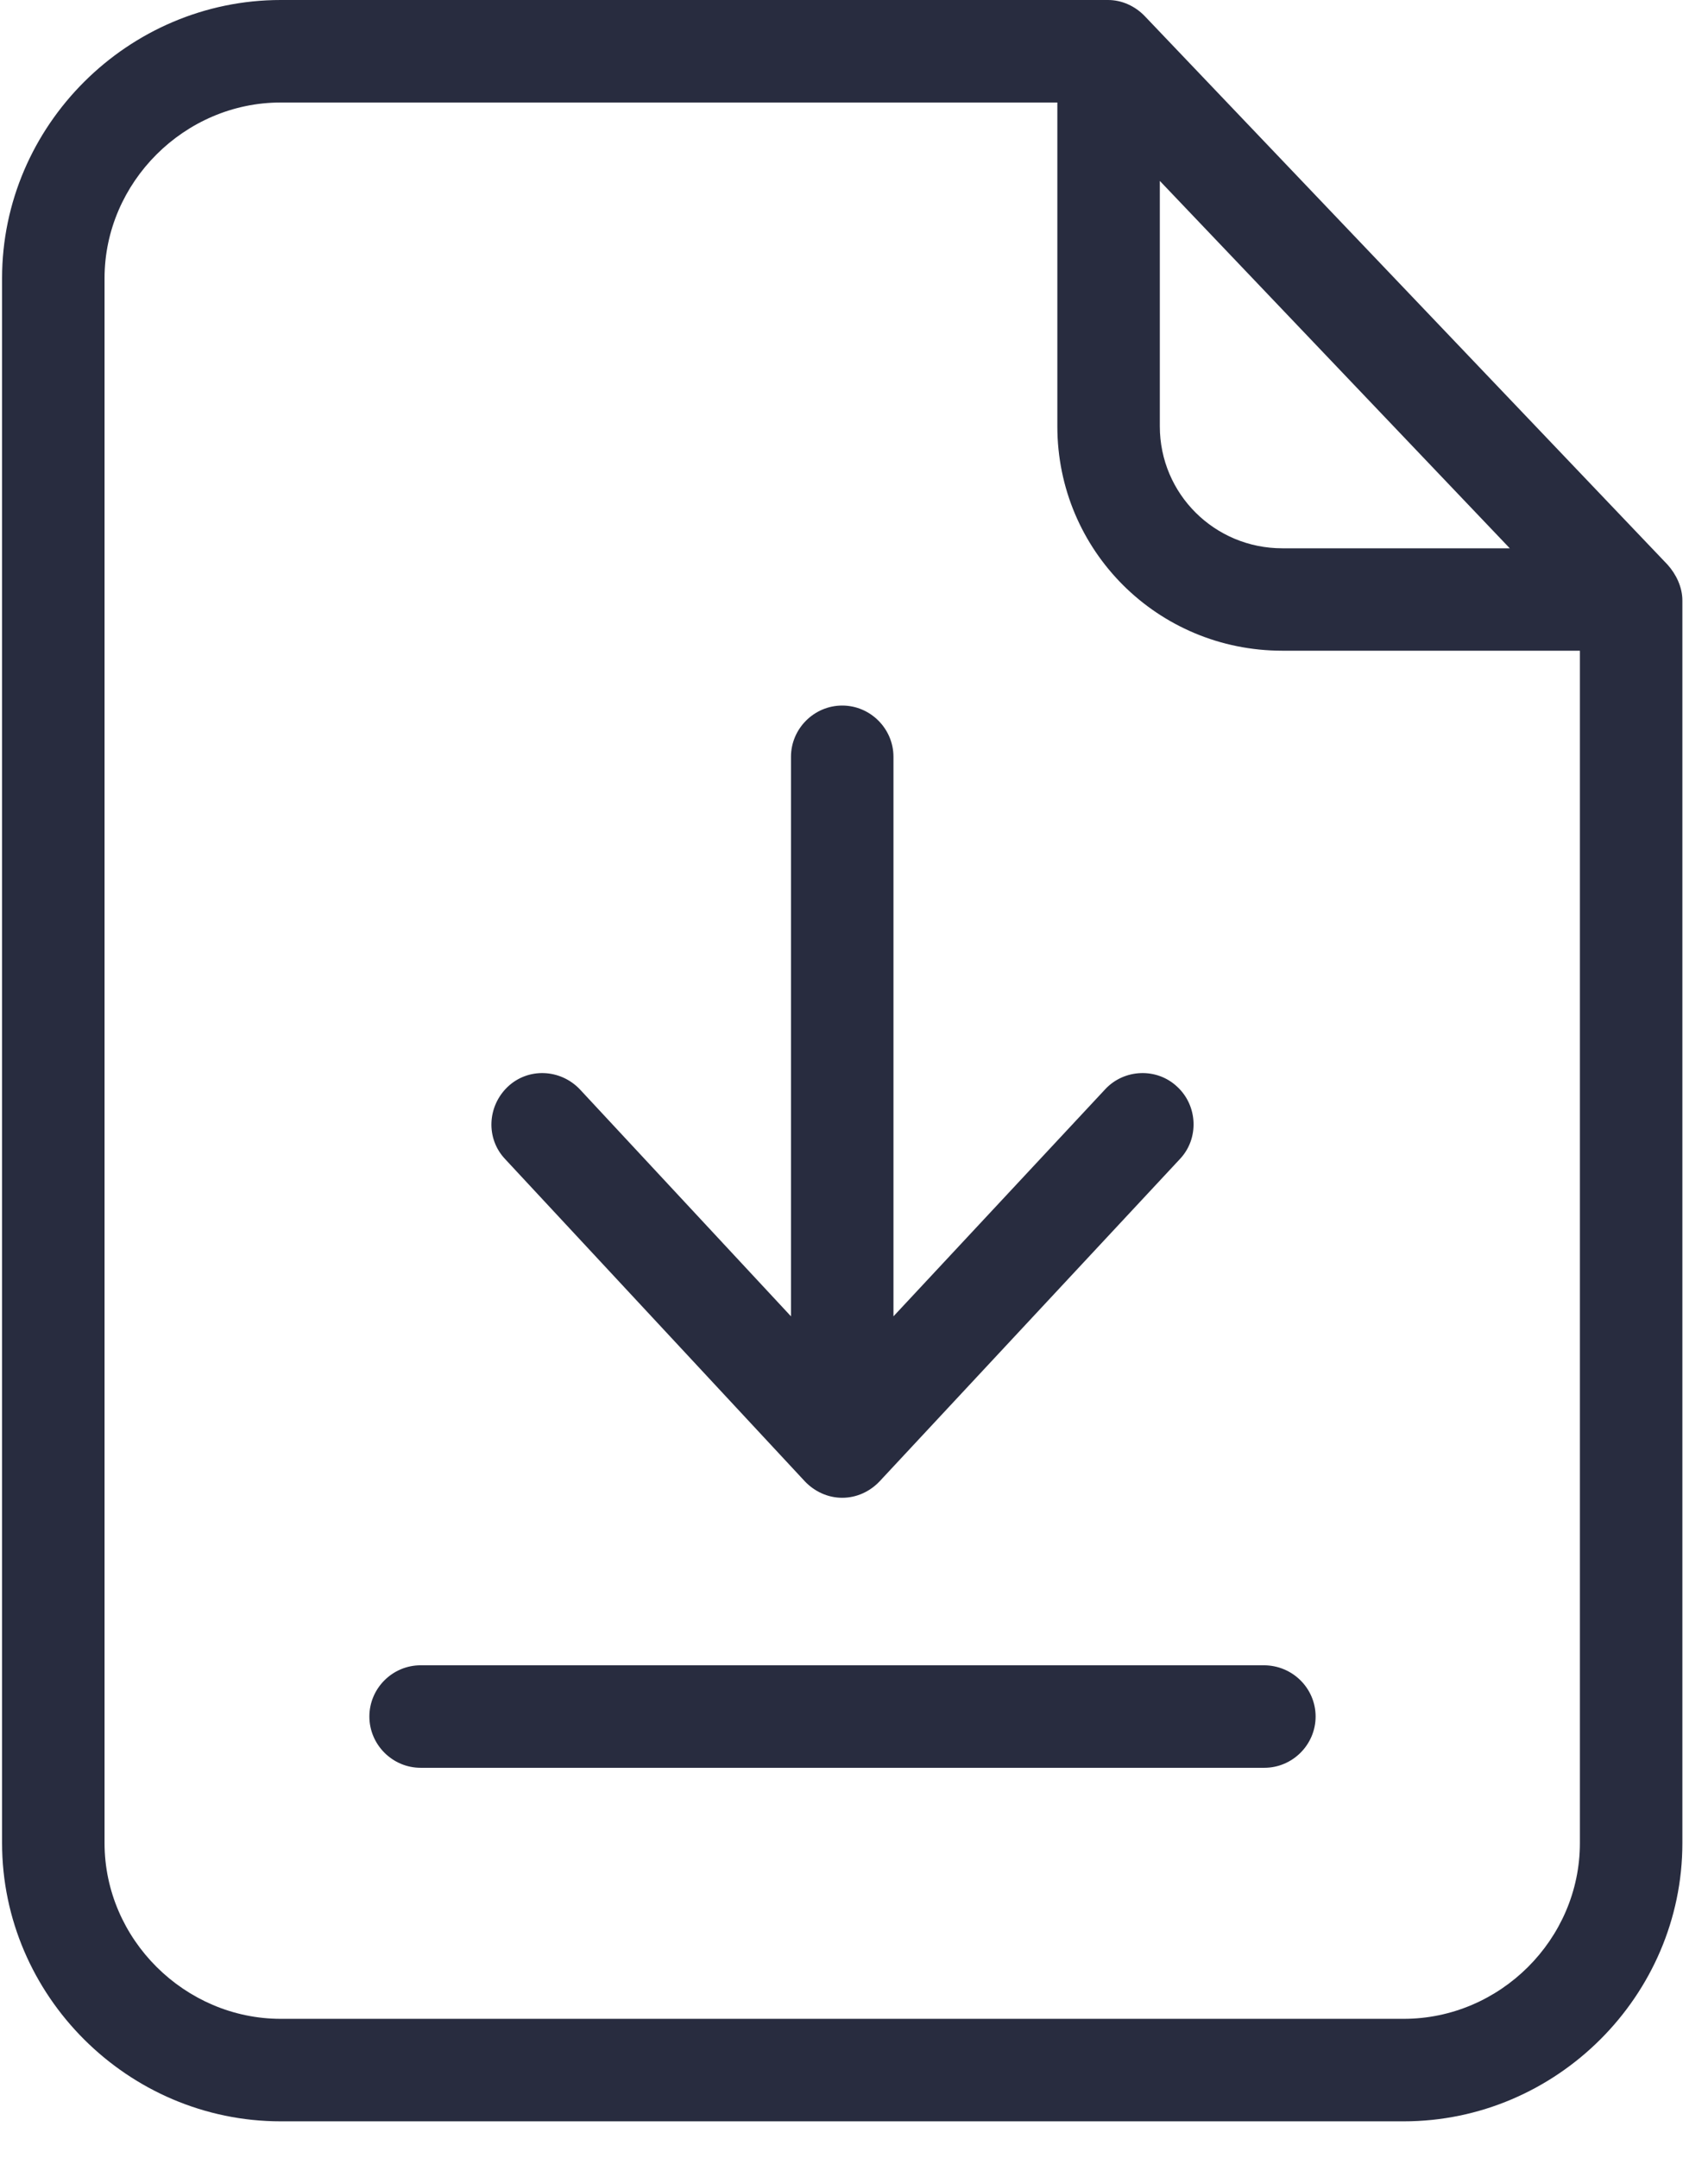
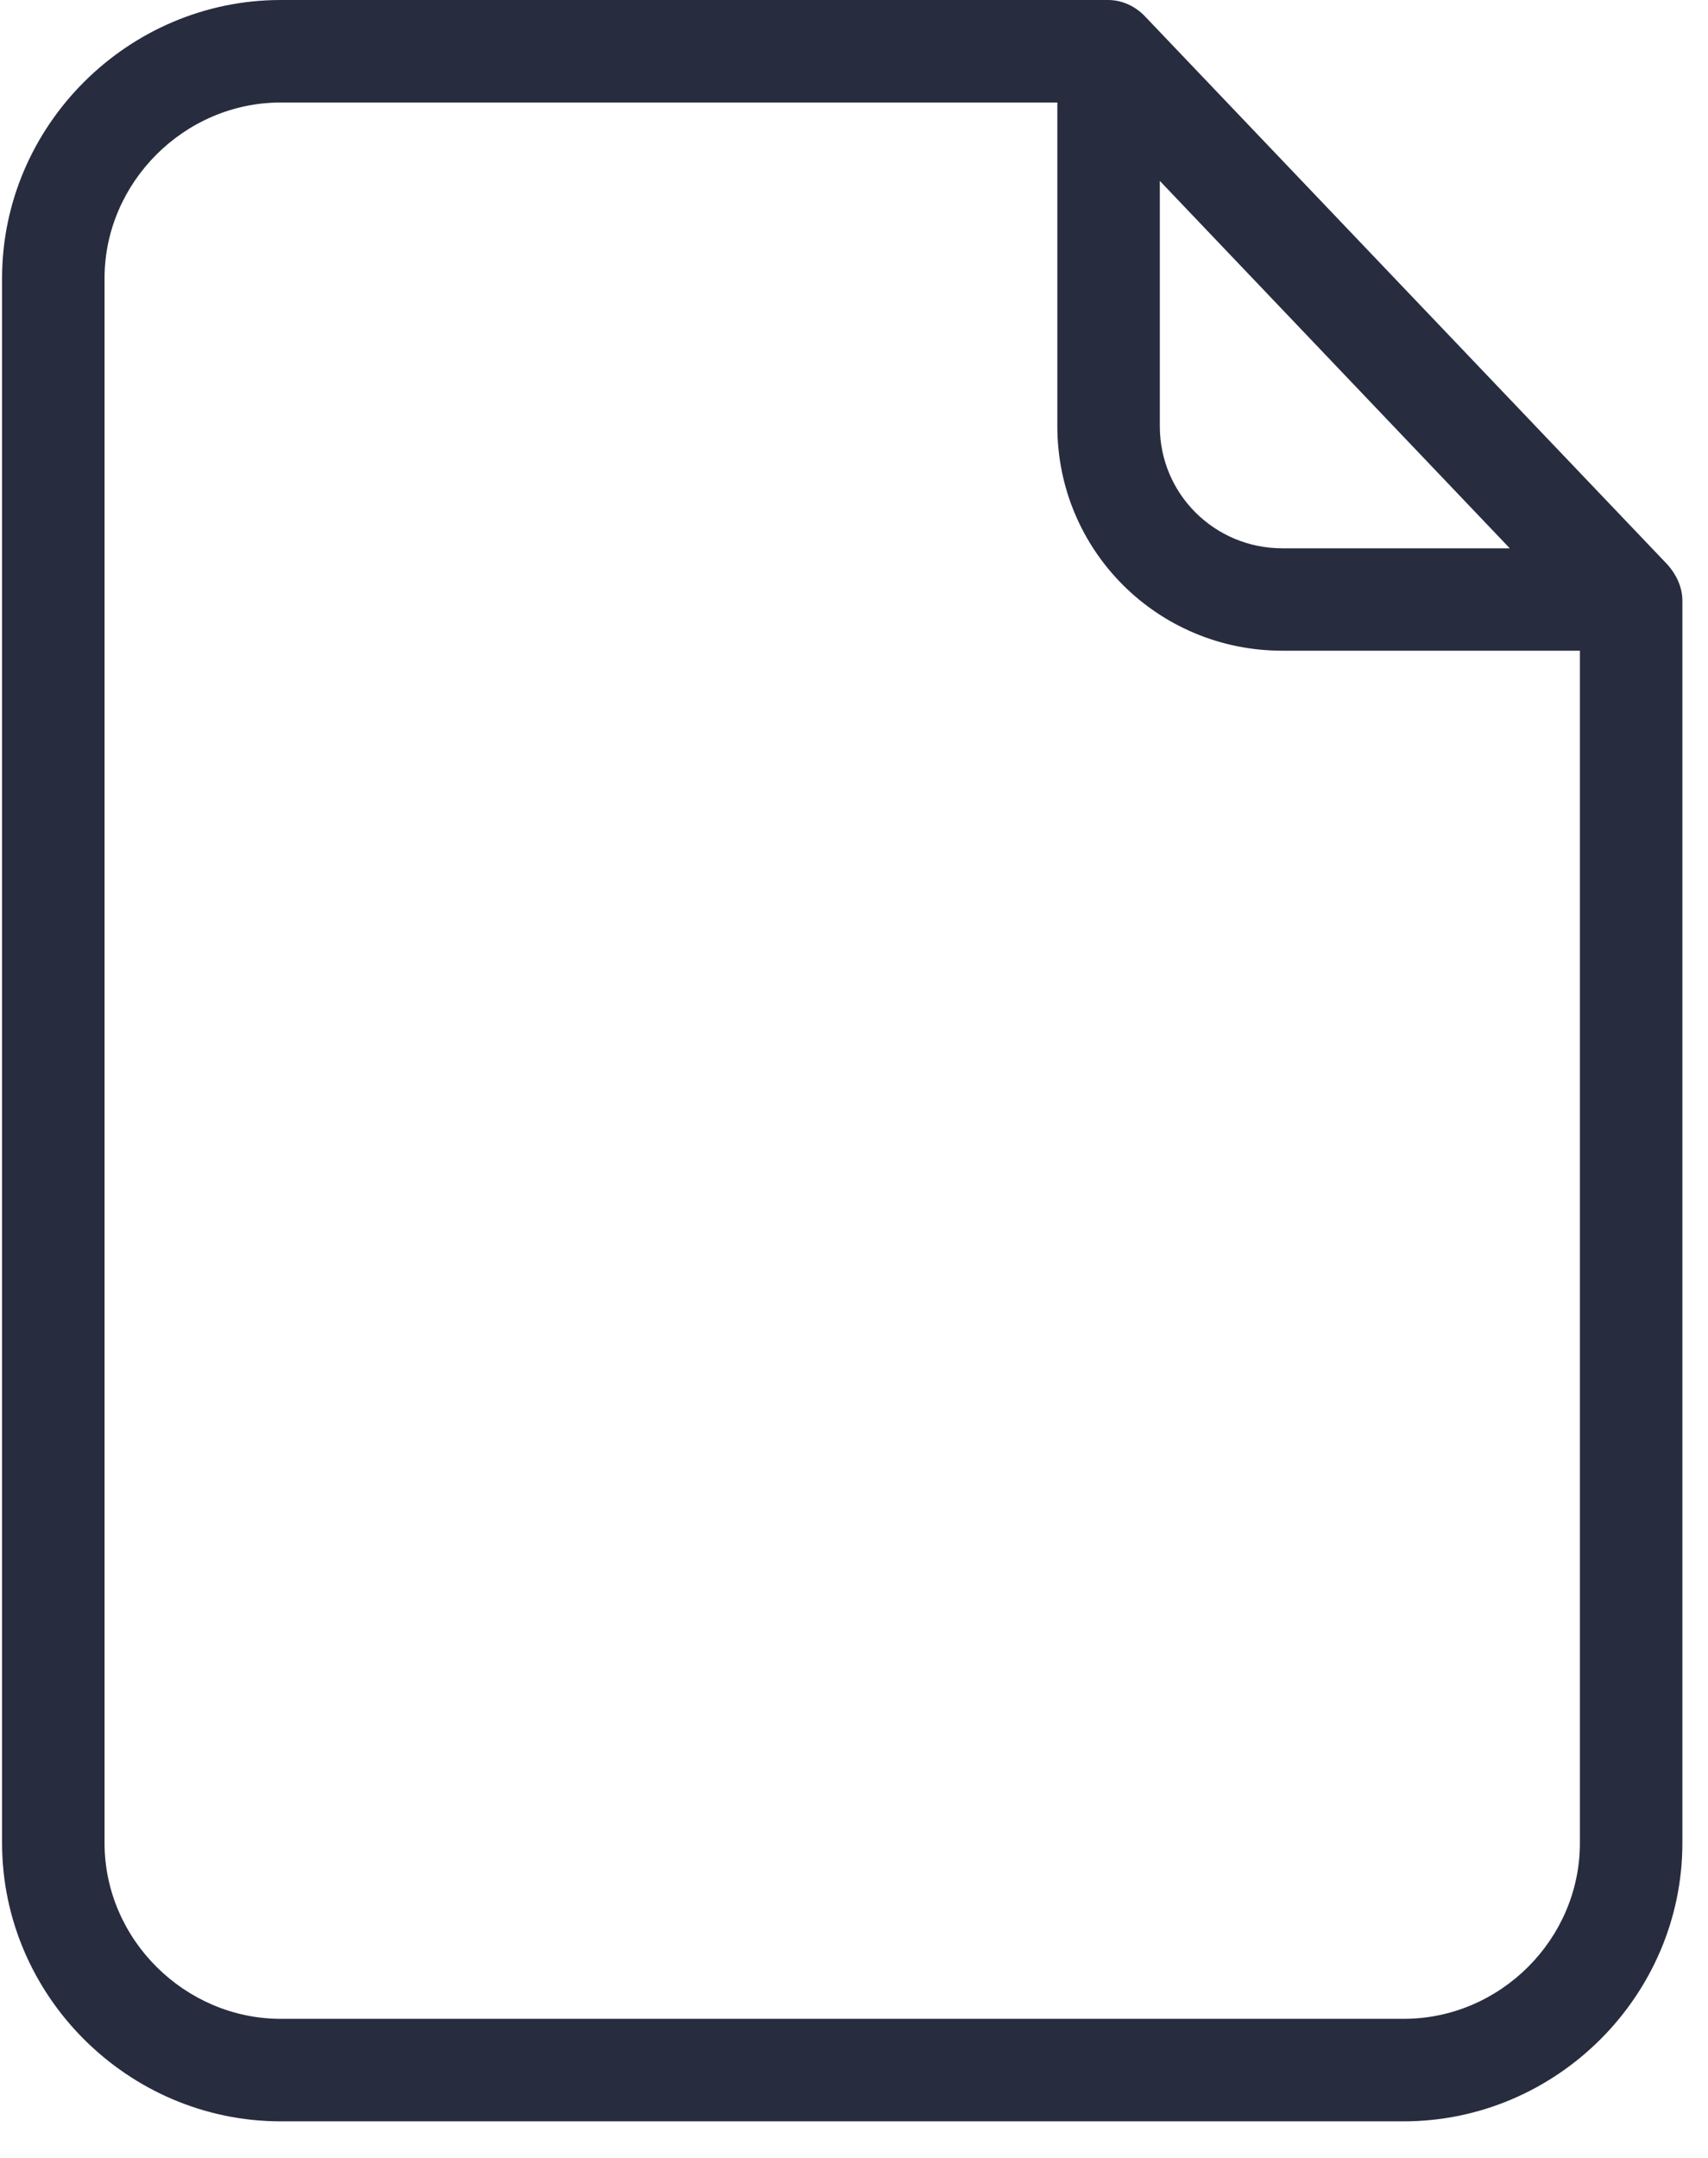
<svg xmlns="http://www.w3.org/2000/svg" width="19px" height="24px" viewBox="0 0 19 24" version="1.1">
  <title>download</title>
  <desc>Created with Sketch.</desc>
  <g id="Page-1" stroke="none" stroke-width="1" fill="none" fill-rule="evenodd">
    <g id="opd" transform="translate(-875, -4430)" fill="#282C3F" fill-rule="nonzero">
      <g id="Group-40" transform="translate(165, 4402)">
        <g id="Group-36">
          <g id="download" transform="translate(710, 28)">
            <path d="M12.737,0.182 C12.629,0.068 12.48,0 12.327,0 L3.123,0 C1.425,0 0.023,1.396 0.023,3.094 L0.023,20.498 C0.023,22.197 1.425,23.593 3.123,23.593 L15.615,23.593 C17.313,23.593 18.715,22.197 18.715,20.498 L18.715,6.679 C18.715,6.531 18.647,6.388 18.55,6.28 L12.737,0.182 Z M12.902,2.012 L16.795,6.098 L14.264,6.098 C13.512,6.098 12.902,5.494 12.902,4.741 L12.902,2.012 Z M15.615,22.453 L3.123,22.453 C2.058,22.453 1.163,21.57 1.163,20.498 L1.163,3.094 C1.163,2.029 2.052,1.14 3.123,1.14 L11.762,1.14 L11.762,4.741 C11.762,6.126 12.88,7.237 14.264,7.237 L17.575,7.237 L17.575,20.498 C17.575,21.57 16.686,22.453 15.615,22.453 Z" id="Shape" />
-             <path d="M14.059,18.521 L4.679,18.521 C4.366,18.521 4.109,18.777 4.109,19.091 C4.109,19.404 4.366,19.661 4.679,19.661 L14.065,19.661 C14.378,19.661 14.635,19.404 14.635,19.091 C14.635,18.777 14.378,18.521 14.059,18.521 Z" id="Path" />
-             <path d="M8.953,16.475 C9.061,16.589 9.21,16.658 9.369,16.658 C9.529,16.658 9.677,16.589 9.785,16.475 L13.125,12.891 C13.341,12.663 13.324,12.298 13.096,12.087 C12.868,11.871 12.503,11.888 12.293,12.116 L9.939,14.64 L9.939,8.417 C9.939,8.104 9.682,7.847 9.369,7.847 C9.056,7.847 8.799,8.104 8.799,8.417 L8.799,14.64 L6.451,12.116 C6.235,11.888 5.876,11.871 5.648,12.087 C5.42,12.304 5.403,12.663 5.619,12.891 L8.953,16.475 Z" id="Path" />
          </g>
        </g>
      </g>
    </g>
  </g>
</svg>